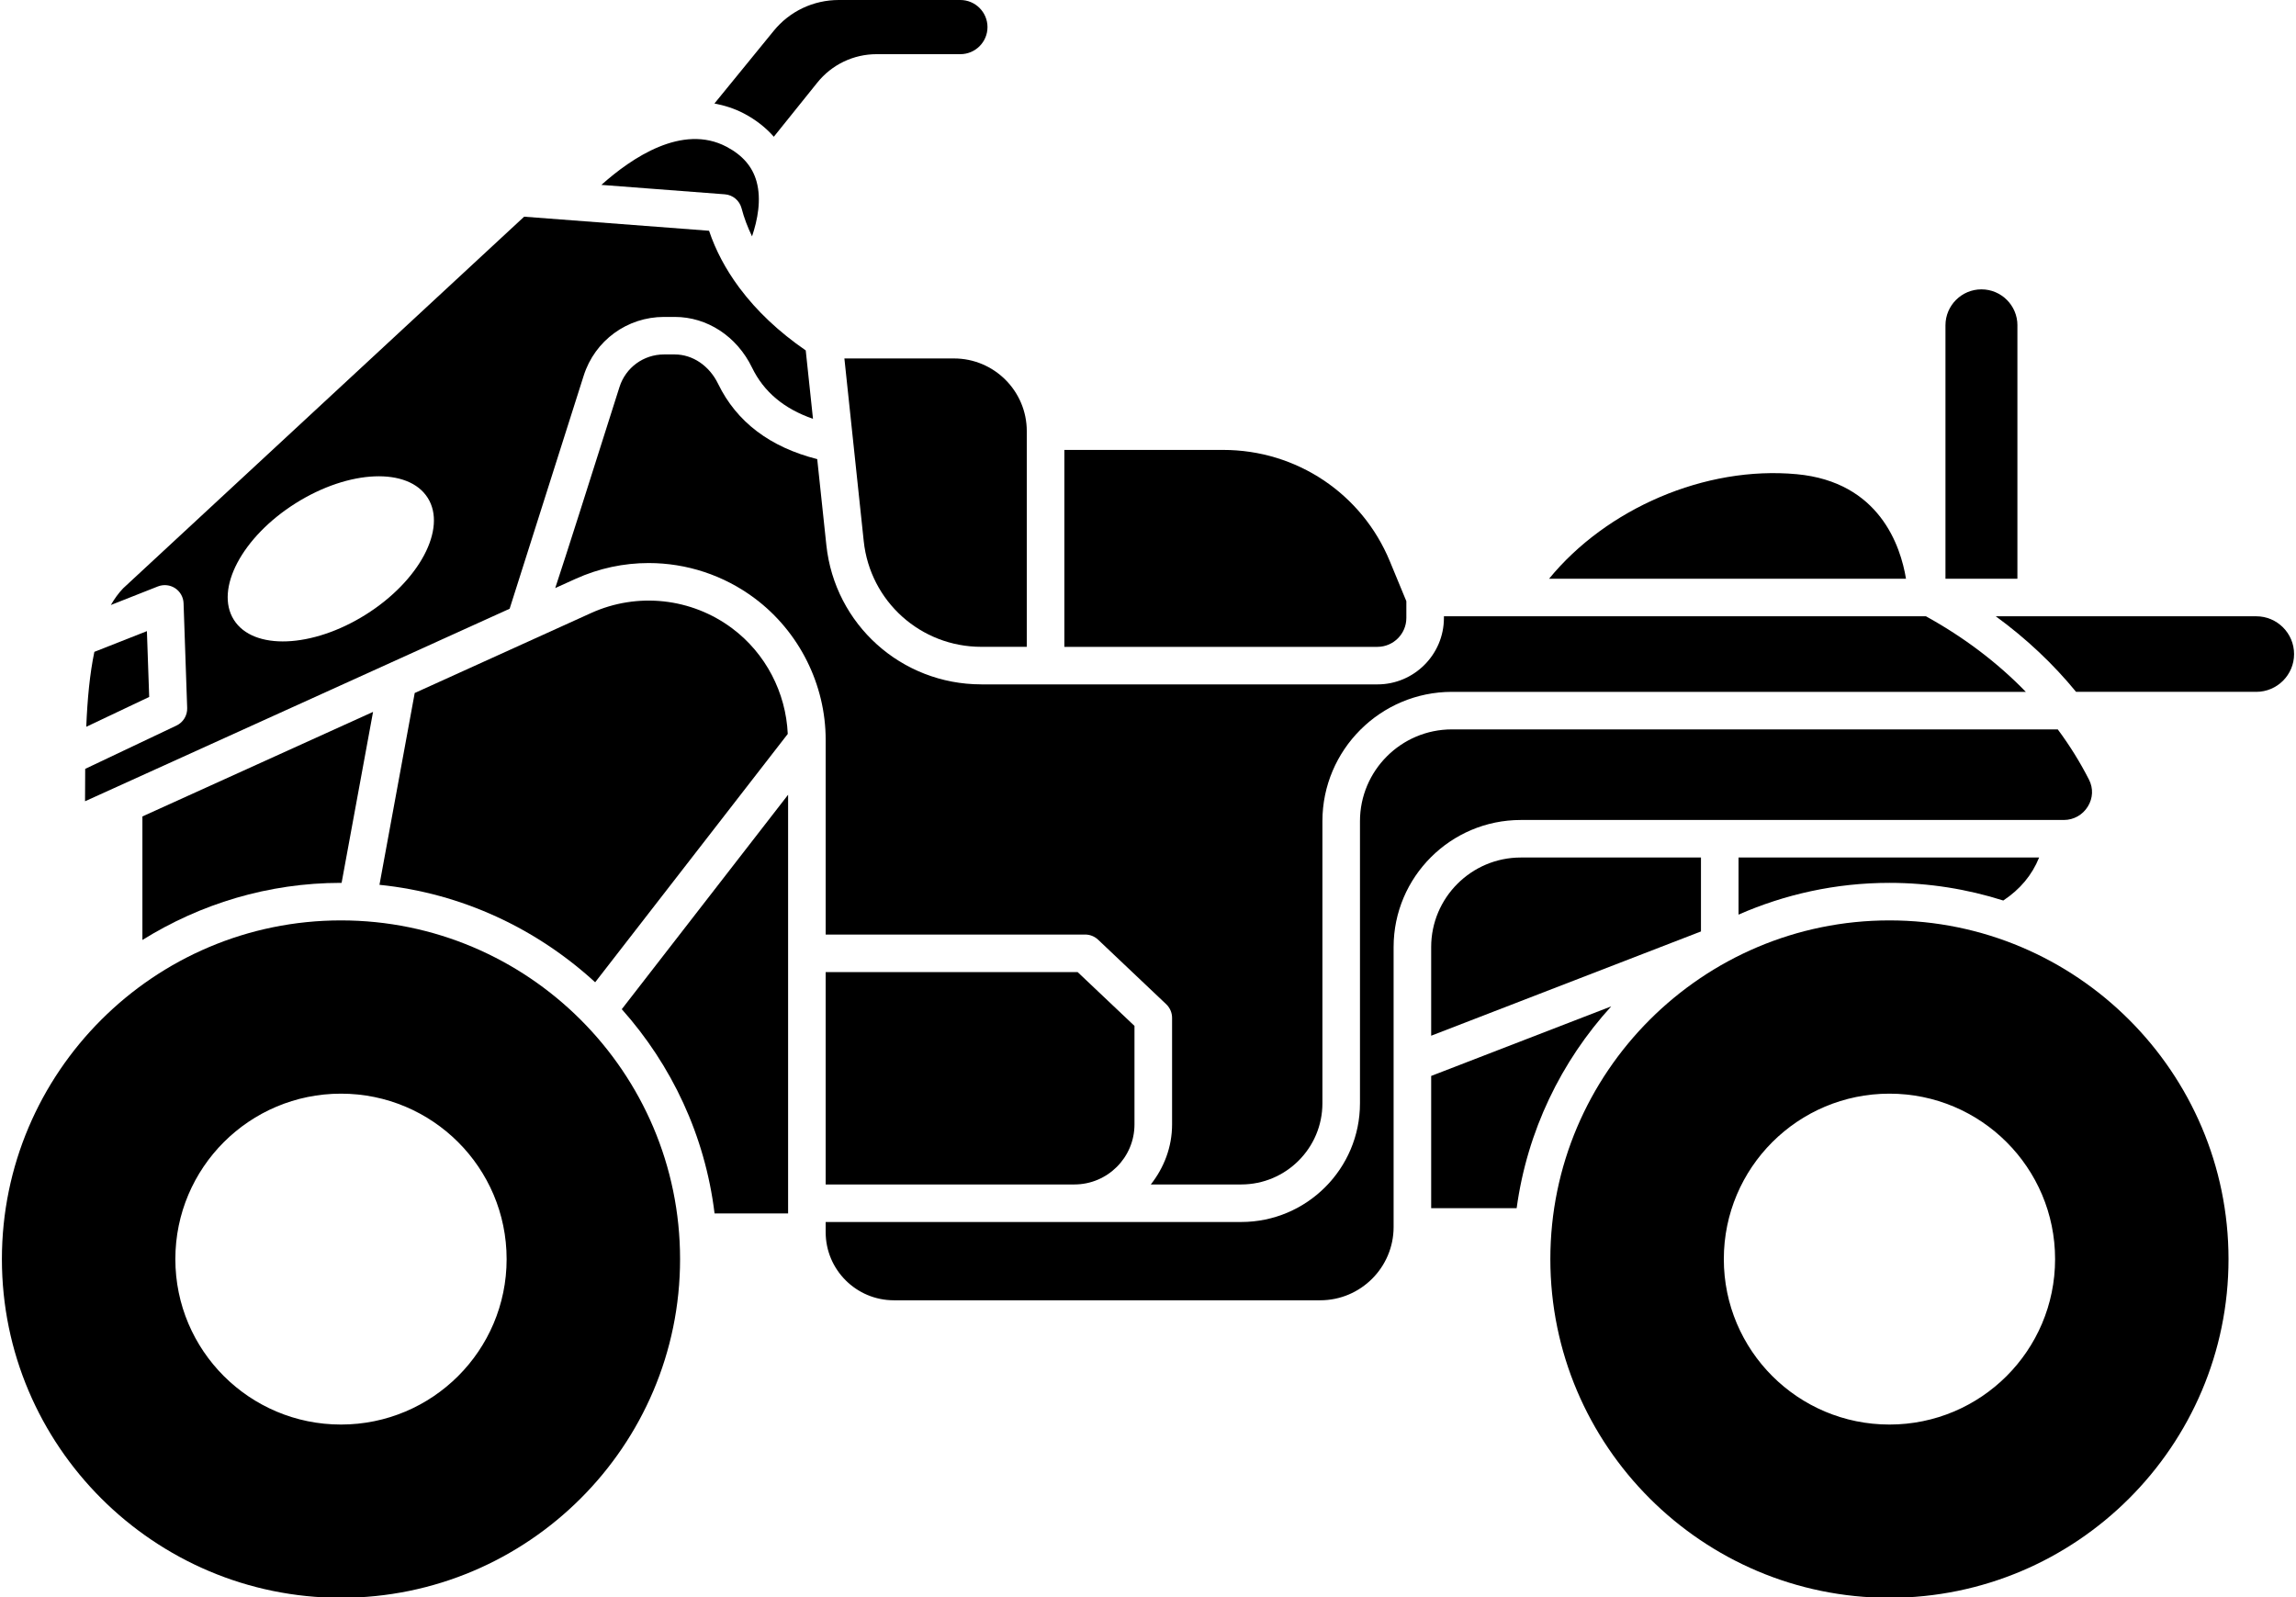
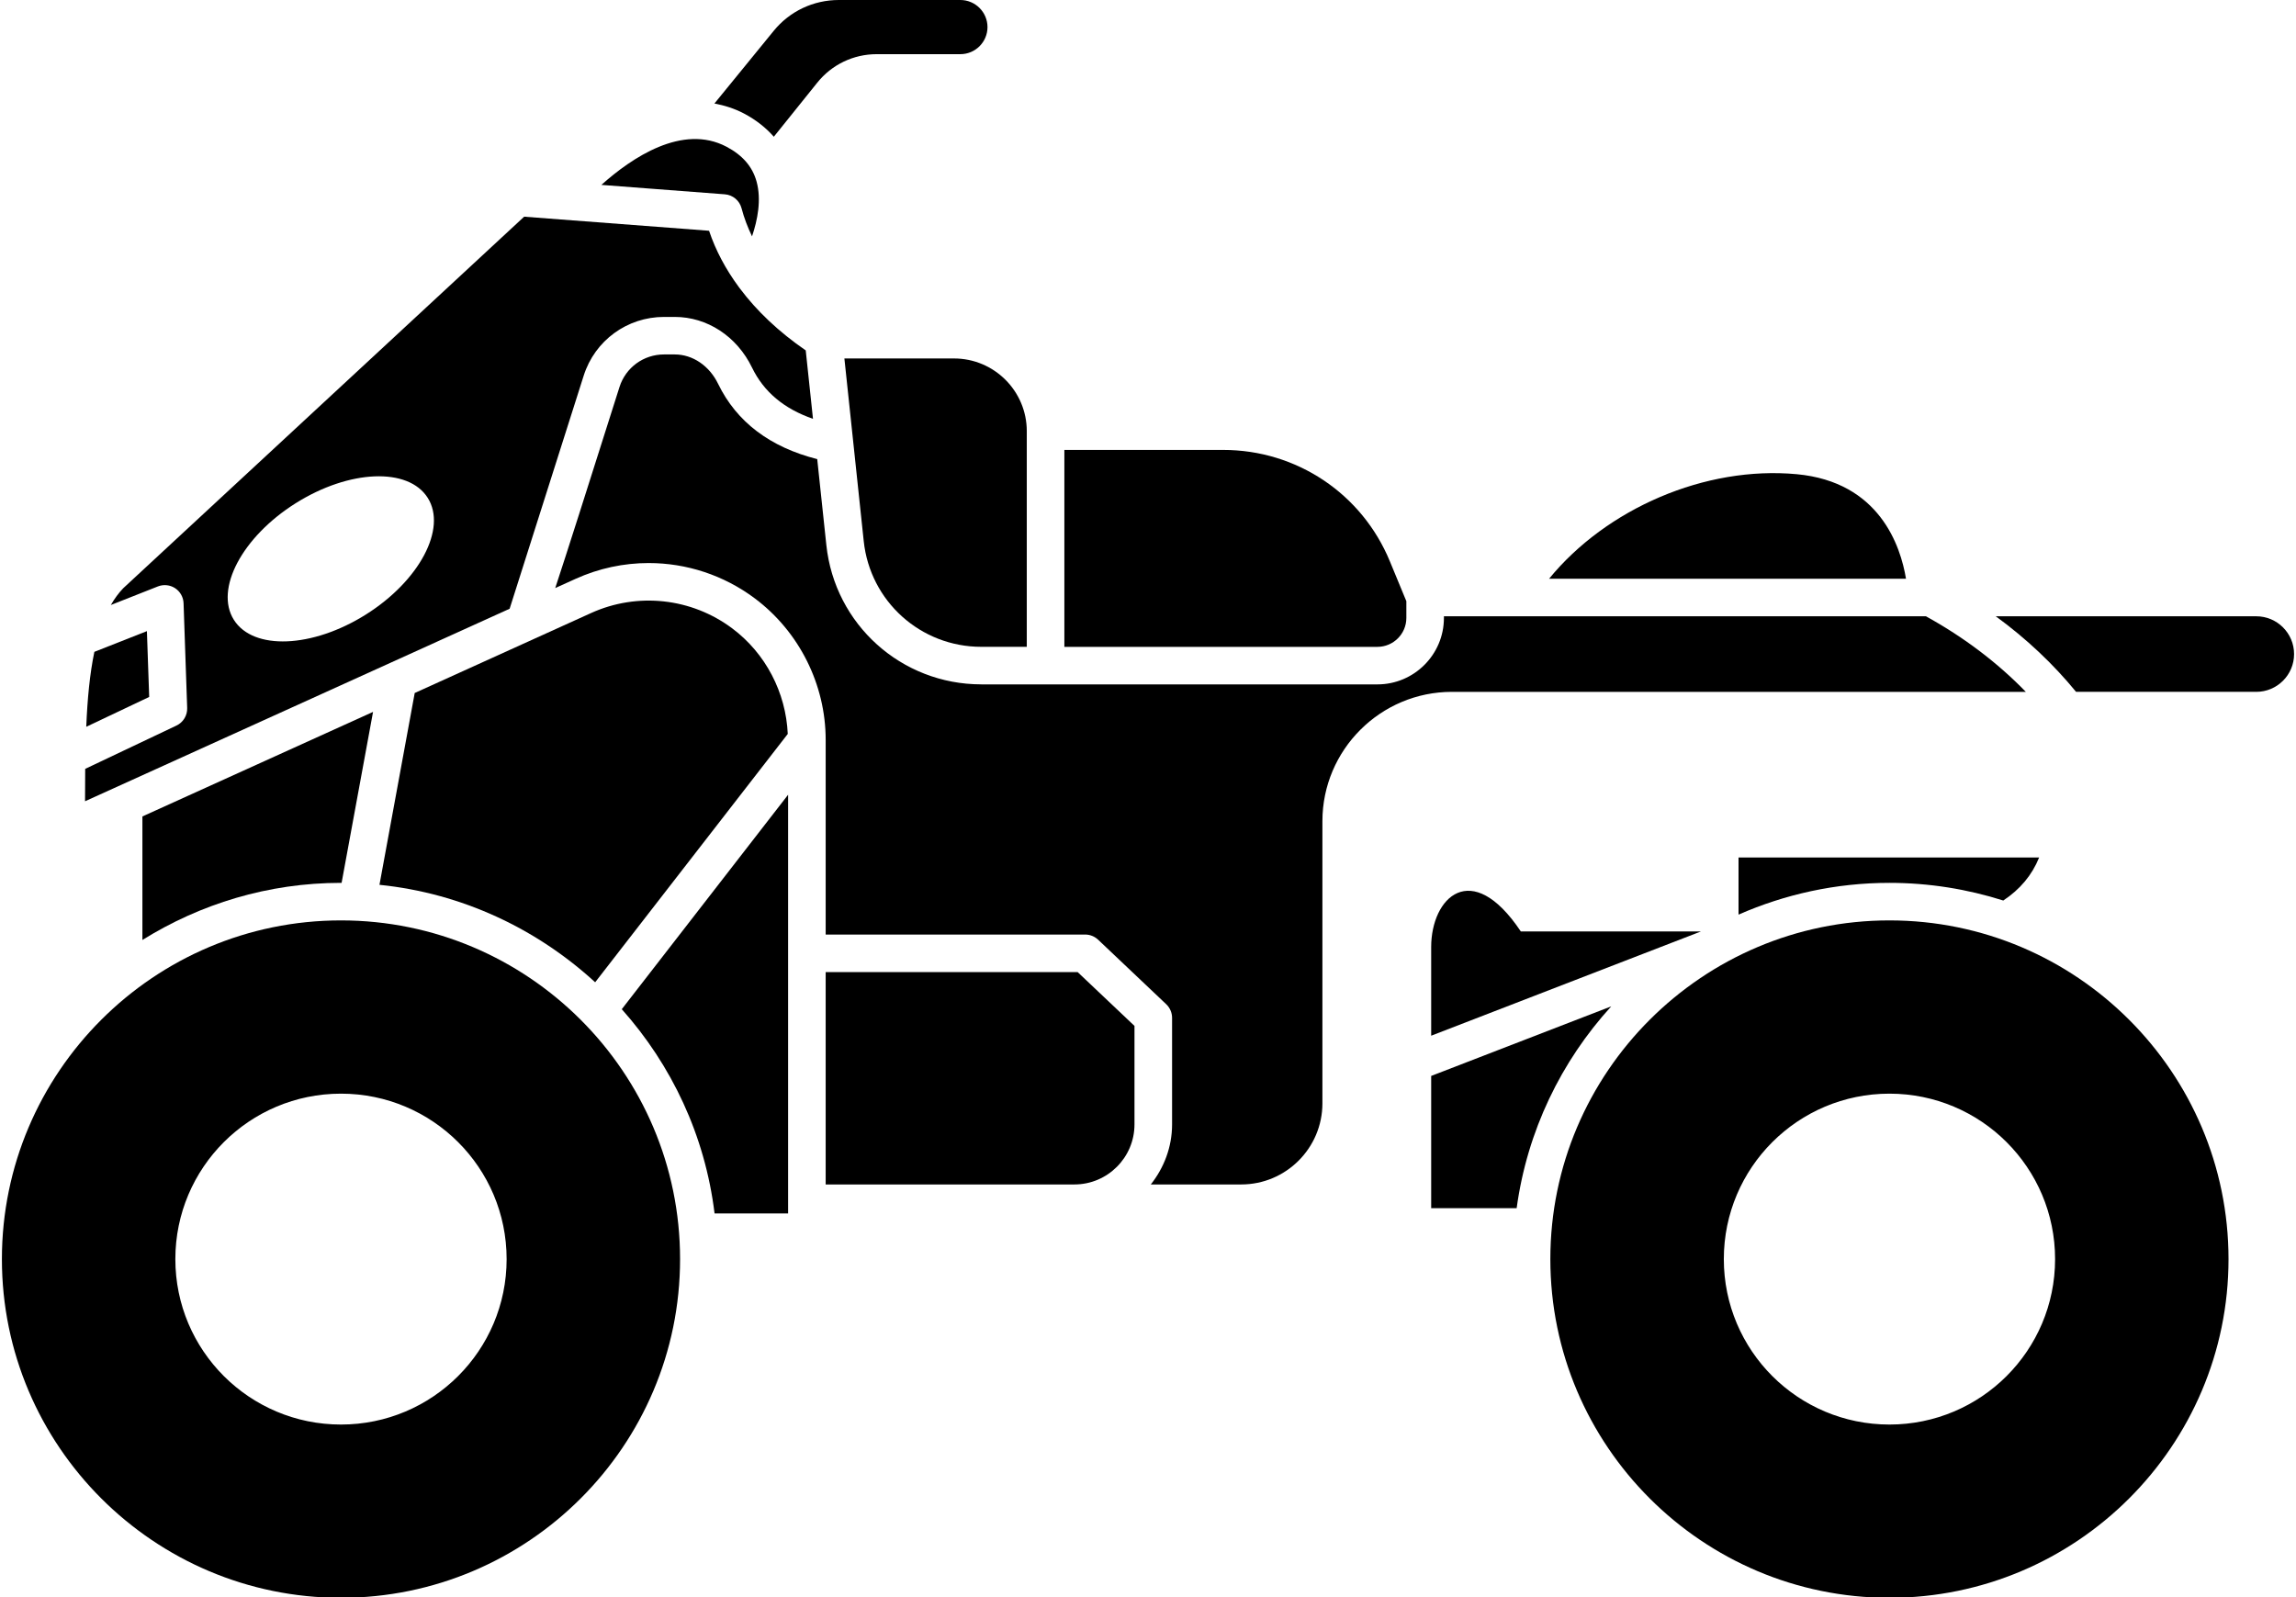
<svg xmlns="http://www.w3.org/2000/svg" width="460" height="320" viewBox="0 0 460 320" fill="none">
  <path d="M169.172 71.822L173.047 108.421C174.323 120.494 184.453 129.598 196.604 129.598H205.714V86.385C205.714 78.353 199.177 71.822 191.135 71.822H169.172Z" fill="black" />
  <path d="M116.943 75.265C119.178 68.228 125.652 63.499 133.048 63.499H135.178C141.688 63.499 147.626 67.385 150.662 73.64C153.032 78.525 157.074 81.9 162.881 83.916L161.428 70.208C156.001 66.468 151.62 62.312 148.235 57.796C148.141 57.676 148.048 57.562 147.964 57.432C145.381 53.916 143.386 50.187 142.058 46.234L105.011 43.416L24.672 117.874C23.74 118.848 22.928 119.973 22.209 121.218L31.631 117.499C32.772 117.051 34.058 117.182 35.079 117.848C36.1 118.52 36.735 119.645 36.777 120.864L37.501 141.848C37.553 143.343 36.709 144.734 35.355 145.374L17.068 154.051C17.047 156.171 17.037 158.333 17.037 160.541L102.105 121.968C103.912 116.312 110.511 95.541 116.943 75.265ZM73.308 123.124C62.584 129.874 50.735 130.348 46.855 124.192C42.975 118.031 48.516 107.572 59.245 100.822C69.975 94.072 81.818 93.593 85.699 99.755C89.579 105.906 84.032 116.374 73.308 123.124Z" fill="black" />
  <path d="M155.036 27.396L163.739 16.562C166.65 12.938 170.989 10.854 175.645 10.854H192.406C195.4 10.854 197.843 8.422 197.843 5.427C197.838 2.432 195.4 0 192.4 0H168.051C162.968 0 158.213 2.25 155.01 6.182C151.291 10.74 146.624 16.458 143.135 20.74C145.114 21.115 147.093 21.713 149.077 22.755C151.479 24.026 153.447 25.594 155.036 27.396Z" fill="black" />
  <path d="M29.432 126.453L18.906 130.604C17.984 135.01 17.51 140.078 17.281 145.62L29.891 139.641L29.432 126.453Z" fill="black" />
  <path d="M148.573 41.739C149.073 43.666 149.797 45.536 150.667 47.359C151.771 44.099 152.583 40.02 151.578 36.374C150.75 33.385 148.781 31.104 145.557 29.401C136.724 24.734 126.568 31.604 120.484 37.046L145.219 38.932C146.818 39.052 148.167 40.182 148.573 41.739Z" fill="black" />
  <path d="M281.76 123.813V120.459L278.458 112.469C272.869 98.912 259.765 90.147 245.077 90.147H213.244V129.605H275.963C279.156 129.6 281.76 127.006 281.76 123.813Z" fill="black" />
-   <path d="M404.188 65.178C404.188 61.209 400.954 57.975 396.98 57.975C393.006 57.975 389.771 61.209 389.771 65.178V115.959H404.183V65.178H404.188Z" fill="black" />
  <path d="M146.718 125.917C138.557 119.797 127.708 118.615 118.411 122.834L83.088 138.849L76.025 177.282C92.614 178.969 107.577 186.115 119.239 196.808L157.827 147.053C157.458 138.75 153.395 130.917 146.718 125.917Z" fill="black" />
  <path d="M359.984 95.011C341.64 93.298 321.848 101.902 310.354 115.959H381.864C380.786 109.417 376.562 96.558 359.984 95.011Z" fill="black" />
  <path d="M196.605 137.12C180.589 137.12 167.245 125.125 165.558 109.214L163.73 91.99C154.282 89.594 147.589 84.552 143.881 76.922C142.115 73.276 138.777 71.016 135.173 71.016H133.042C128.943 71.016 125.355 73.635 124.115 77.537C117.438 98.594 113.584 110.74 111.24 117.823L115.303 115.984C119.985 113.859 124.985 112.812 129.959 112.812C137.506 112.812 144.99 115.219 151.235 119.901C160.12 126.557 165.423 137.151 165.423 148.24V187.245H217.407C218.37 187.245 219.298 187.615 220.001 188.276L233.646 201.203C234.396 201.917 234.824 202.901 234.824 203.938V225.292C234.824 229.849 233.188 233.99 230.563 237.318H248.673C257.646 237.318 264.943 230.026 264.943 221.062V164.536C264.943 150.245 276.584 138.62 290.891 138.62H405.87C400.209 132.781 393.48 127.682 385.86 123.479H289.287V123.812C289.287 131.151 283.308 137.125 275.964 137.125H196.605V137.12Z" fill="black" />
  <path d="M165.422 194.766V237.318H215.25C221.891 237.318 227.292 231.917 227.292 225.292V205.552L215.901 194.766H165.422Z" fill="black" />
-   <path d="M286.734 189.75V207.516L340.786 186.625V171.812H304.693C294.792 171.812 286.734 179.859 286.734 189.75Z" fill="black" />
+   <path d="M286.734 189.75V207.516L340.786 186.625H304.693C294.792 171.812 286.734 179.859 286.734 189.75Z" fill="black" />
  <path d="M286.734 215.577V242.072H303.859C305.969 226.604 312.771 212.65 322.807 201.635L286.734 215.577Z" fill="black" />
  <path d="M378.547 176.891C386.495 176.891 394.151 178.146 401.354 180.427C404.714 178.198 407.104 175.354 408.536 171.812H348.312V183.255C357.578 179.188 367.792 176.891 378.547 176.891Z" fill="black" />
  <path d="M378.547 184.412C341.089 184.412 310.609 214.855 310.609 252.277C310.609 289.693 341.089 320.136 378.547 320.136C416.005 320.136 446.479 289.693 446.479 252.277C446.479 214.855 416.005 184.412 378.547 184.412ZM378.547 285.423C360.219 285.423 345.365 270.584 345.365 252.277C345.365 233.964 360.219 219.126 378.547 219.126C396.875 219.126 411.734 233.964 411.734 252.277C411.734 270.584 396.875 285.423 378.547 285.423Z" fill="black" />
-   <path d="M413.484 164.292C415.458 164.292 417.26 163.281 418.302 161.583C419.328 159.906 419.411 157.953 418.531 156.219C416.74 152.703 414.646 149.339 412.271 146.141H290.885C280.729 146.141 272.469 154.396 272.469 164.536V221.068C272.469 234.177 261.792 244.839 248.672 244.839H165.422V246.885C165.422 254.406 171.547 260.526 179.083 260.526H264.505C272.609 260.526 279.208 253.938 279.208 245.839V189.75C279.208 175.714 290.641 164.292 304.693 164.292H413.484Z" fill="black" />
  <path d="M452.042 123.479H399.85C405.954 127.937 411.355 133.02 415.938 138.619H452.037C456.219 138.619 459.615 135.223 459.615 131.051C459.615 126.874 456.219 123.479 452.042 123.479Z" fill="black" />
  <path d="M68.312 176.89C68.354 176.89 68.396 176.9 68.438 176.9L74.74 142.635L28.531 163.583V188.333C40.099 181.13 53.703 176.89 68.312 176.89Z" fill="black" />
  <path d="M143.161 243.12H157.895V159.234L124.572 202.203C134.551 213.385 141.26 227.505 143.161 243.12Z" fill="black" />
  <path d="M68.313 184.412C30.855 184.412 0.381 214.855 0.381 252.277C0.381 289.693 30.855 320.136 68.313 320.136C105.771 320.136 136.251 289.693 136.251 252.277C136.251 214.855 105.771 184.412 68.313 184.412ZM68.313 285.423C49.985 285.423 35.131 270.584 35.131 252.277C35.131 233.964 49.985 219.126 68.313 219.126C86.641 219.126 101.501 233.964 101.501 252.277C101.501 270.584 86.641 285.423 68.313 285.423Z" fill="black" />
</svg>